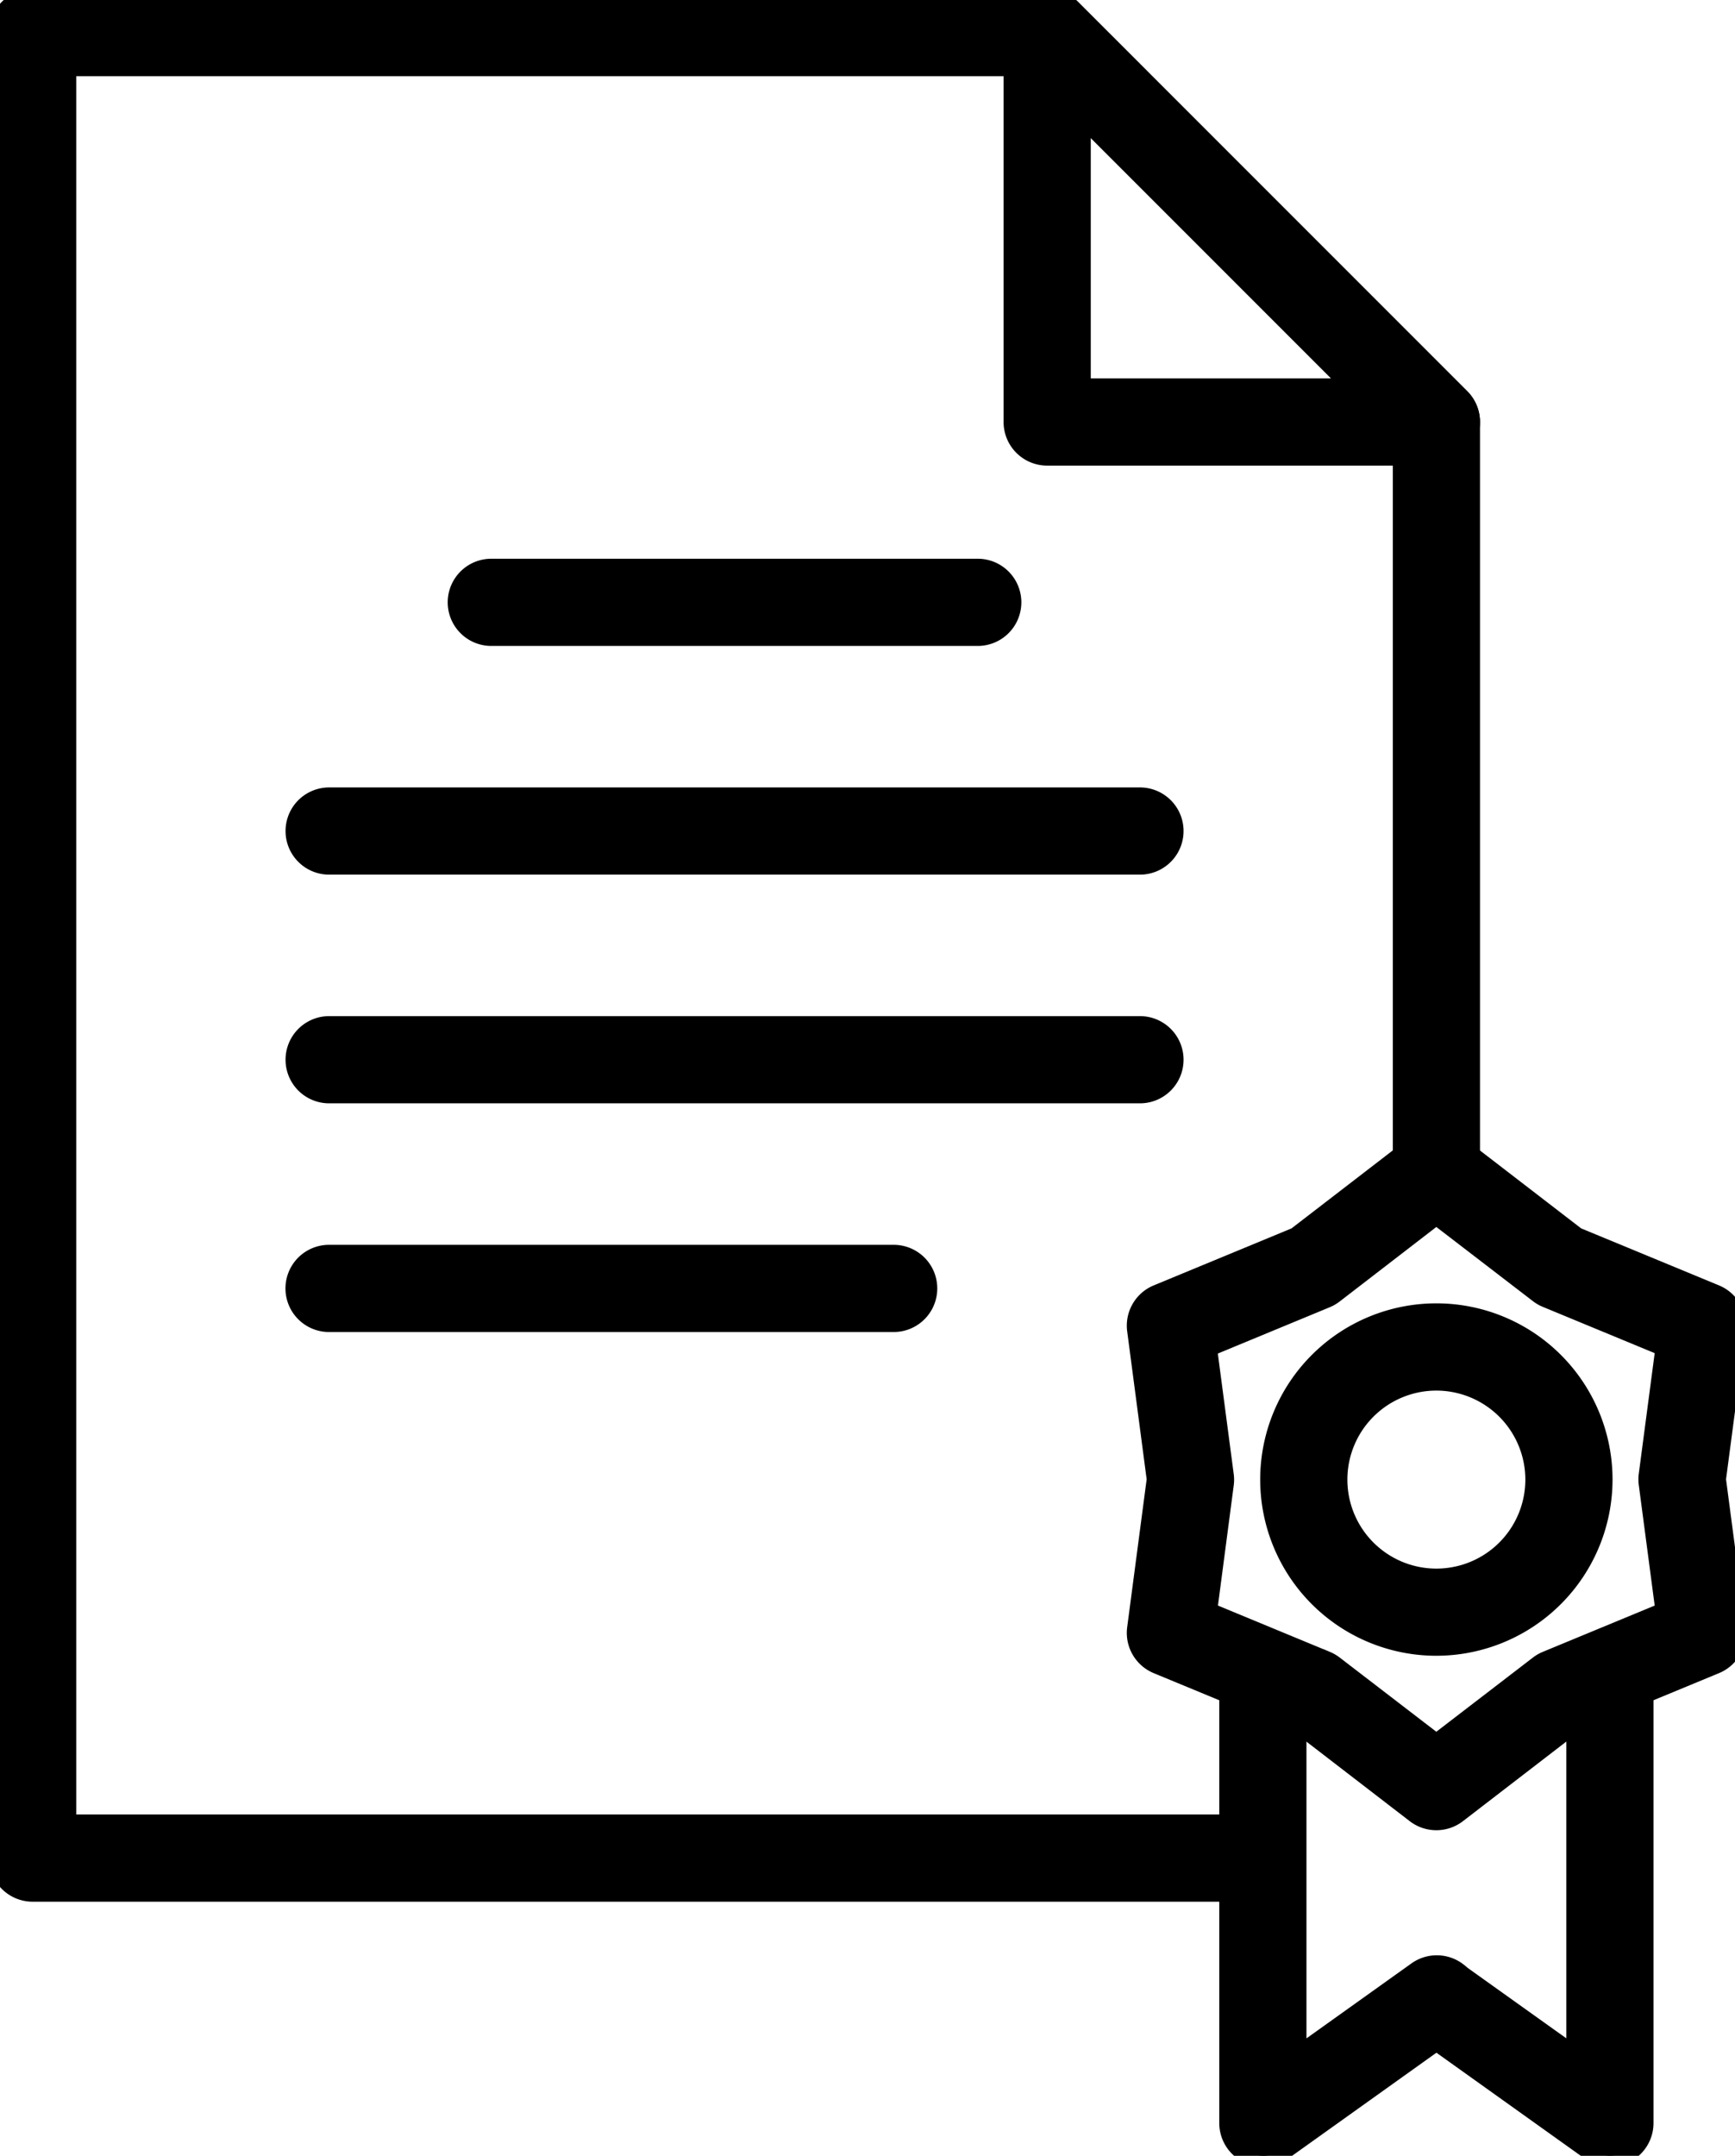
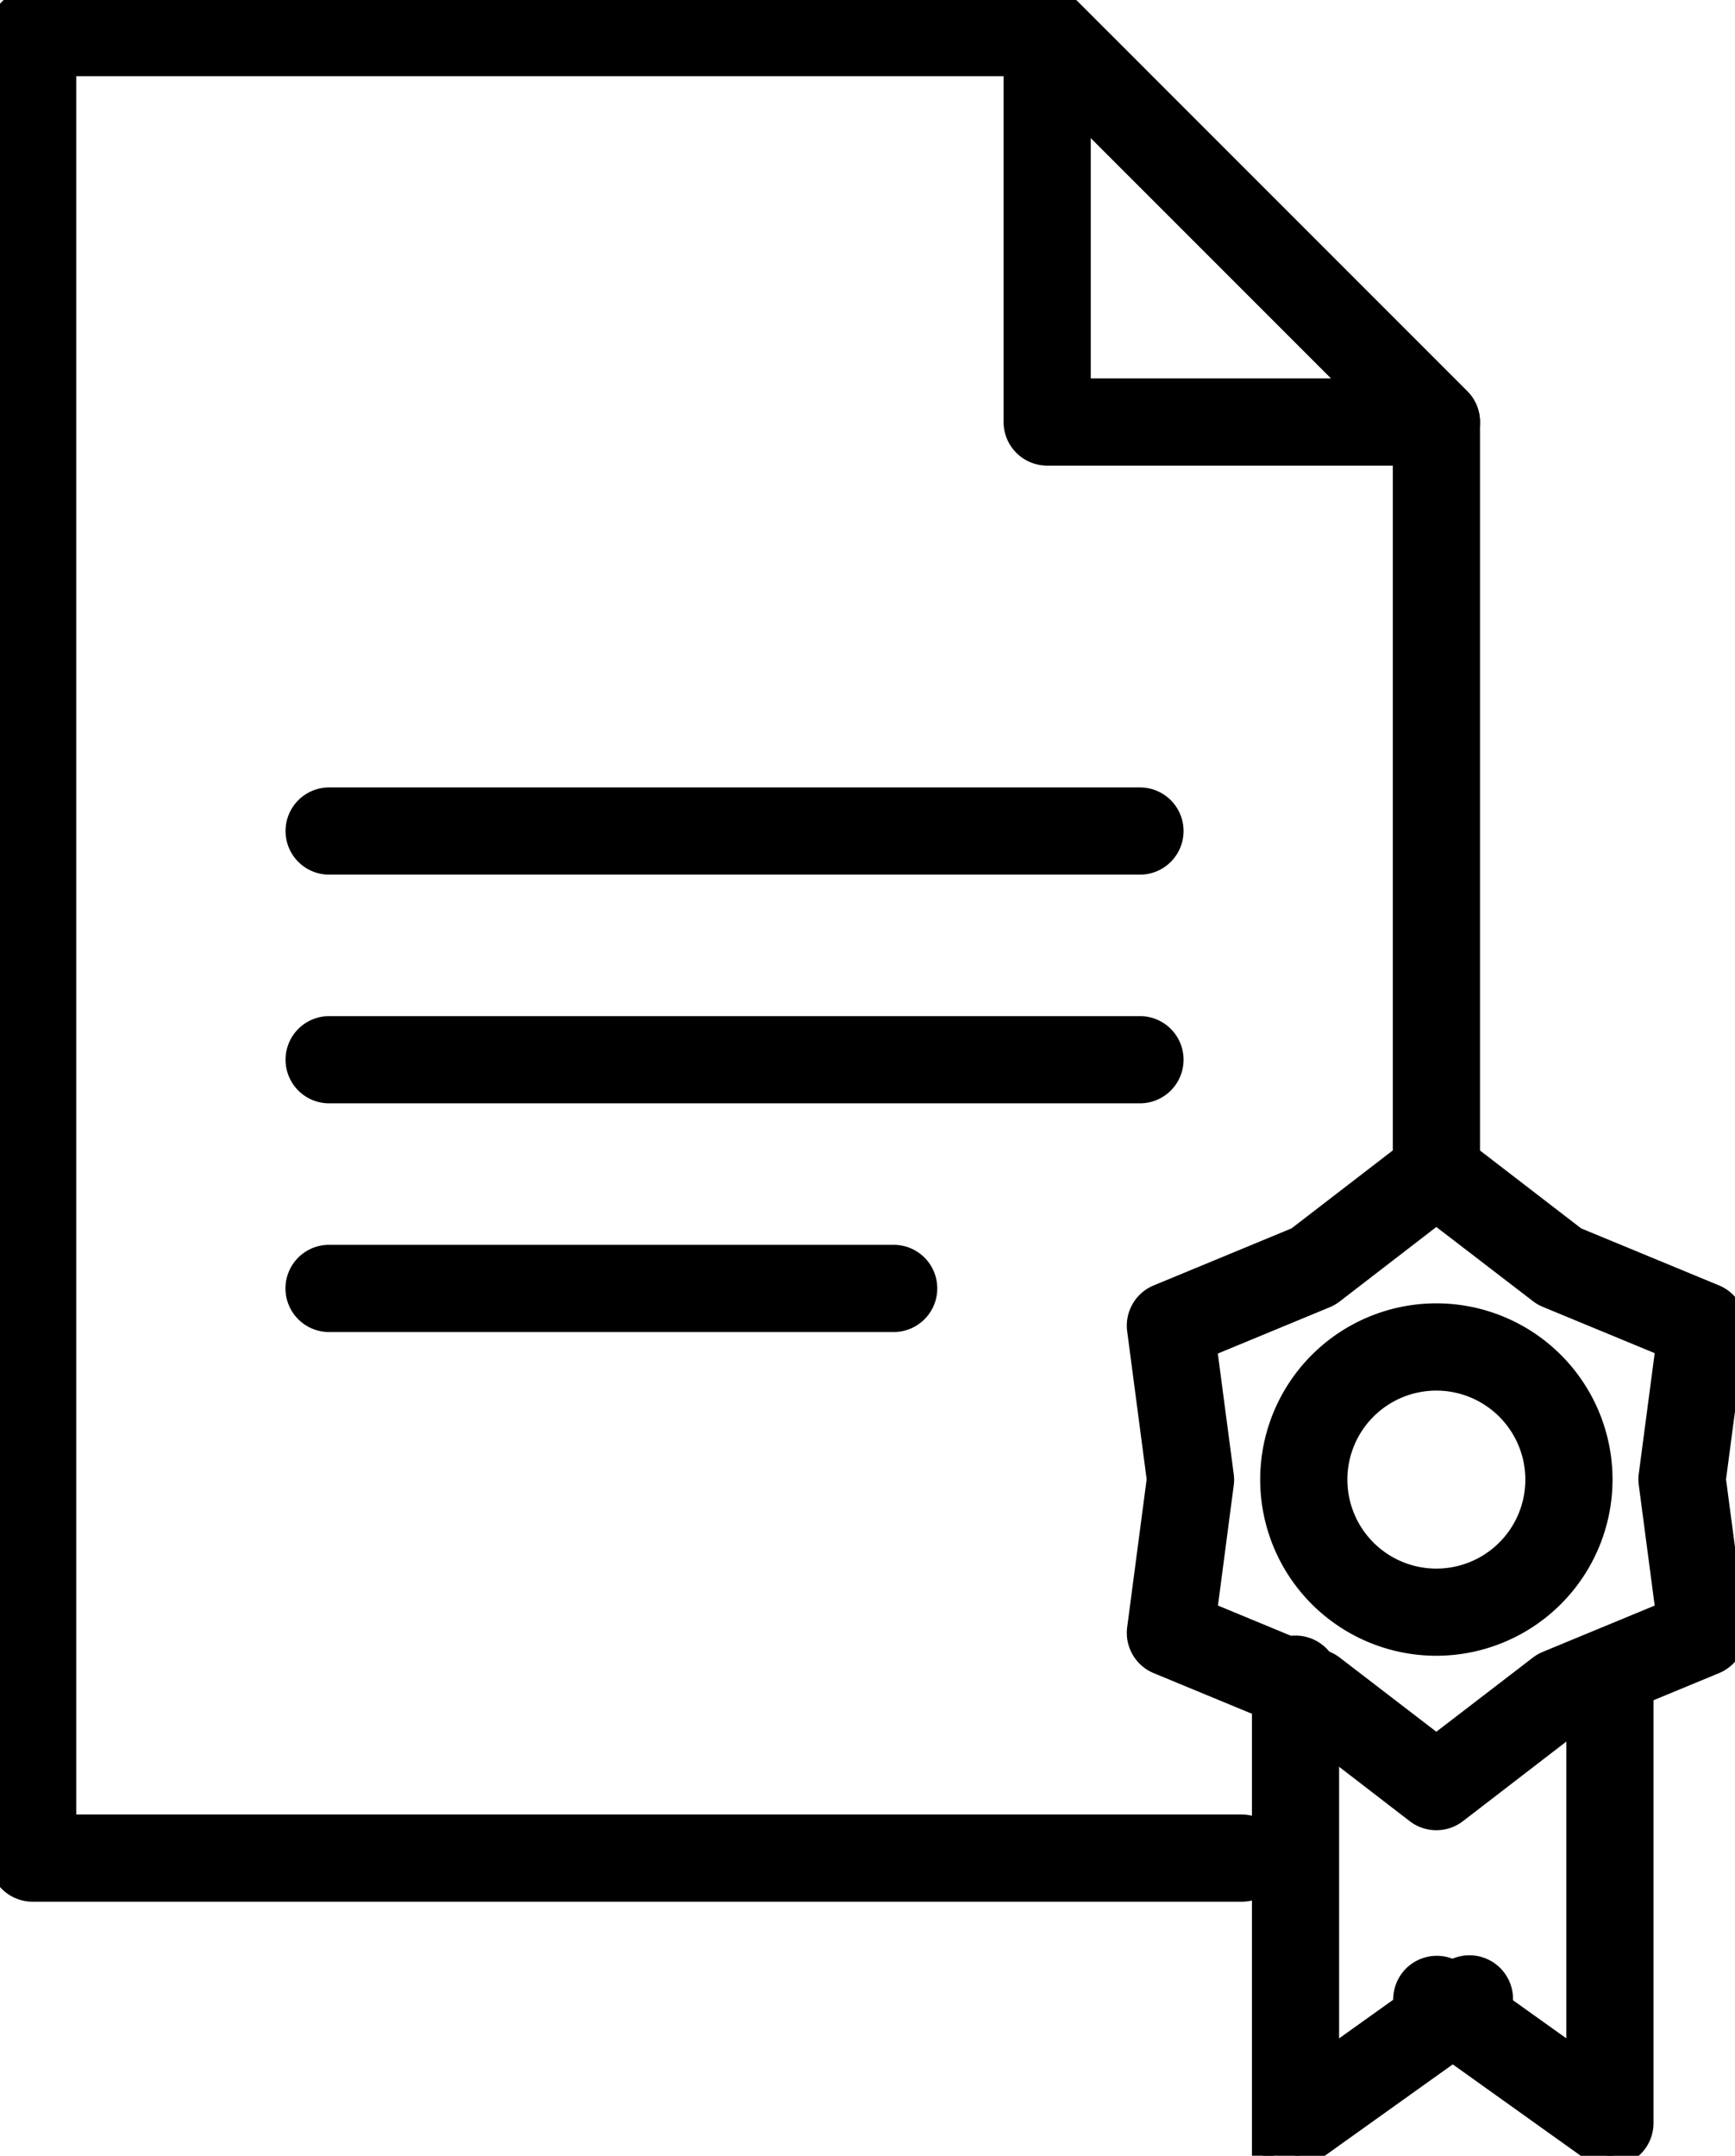
<svg xmlns="http://www.w3.org/2000/svg" id="Component_18_2" data-name="Component 18 – 2" width="39.64" height="49.244" viewBox="0 0 39.64 49.244">
  <defs>
    <clipPath id="clip-path">
      <rect id="Rectangle_108" data-name="Rectangle 108" width="39.64" height="49.244" stroke="#000" stroke-width="0.5" />
    </clipPath>
  </defs>
  <g id="Group_77" data-name="Group 77">
    <g id="Group_76" data-name="Group 76" clip-path="url(#clip-path)">
      <path id="Path_58" data-name="Path 58" d="M568.822,10.385H559.93a.746.746,0,0,1-.746-.746V.746a.746.746,0,0,1,1.274-.528l8.892,8.893a.746.746,0,0,1-.528,1.274m-8.146-1.492h6.345l-6.345-6.345Z" transform="translate(-536.005 0.001)" stroke="#000" stroke-width="0.5" />
      <path id="Path_59" data-name="Path 59" d="M28.37,43.2H.746A.746.746,0,0,1,0,42.454V.756A.746.746,0,0,1,.746.01H23.925a.746.746,0,0,1,.528.219l8.892,8.893a.746.746,0,0,1,.219.528V26.79a.746.746,0,1,1-1.492,0V9.958L23.616,1.5H1.492V41.708H28.37a.746.746,0,1,1,0,1.492" transform="translate(0 -0.01)" stroke="#000" stroke-width="0.5" />
      <path id="Path_60" data-name="Path 60" d="M633.956,643.6a.745.745,0,0,1-.455-.154l-2.728-2.1-3.179-1.315a.745.745,0,0,1-.454-.787l.449-3.41-.449-3.411a.745.745,0,0,1,.454-.787l3.179-1.315,2.728-2.1a.746.746,0,0,1,.909,0l2.728,2.1,3.18,1.315a.745.745,0,0,1,.454.787l-.45,3.411.45,3.41a.745.745,0,0,1-.454.787l-3.18,1.315-2.728,2.1a.745.745,0,0,1-.455.154m-5.262-4.724,2.741,1.134a.758.758,0,0,1,.169.1l2.352,1.806,2.352-1.806a.758.758,0,0,1,.169-.1l2.741-1.134-.388-2.94a.737.737,0,0,1,0-.2l.388-2.941-2.741-1.134a.75.75,0,0,1-.169-.1l-2.352-1.806L631.6,631.57a.75.75,0,0,1-.169.1l-2.741,1.134.388,2.941a.727.727,0,0,1,0,.2Zm2.455-7.9h0Z" transform="translate(-601.139 -602.043)" stroke="#000" stroke-width="0.5" />
-       <path id="Path_61" data-name="Path 61" d="M678.828,919a.746.746,0,0,1-.746-.746V908.115a.746.746,0,1,1,1.492,0v8.691l2.784-1.988a.746.746,0,1,1,.867,1.214l-3.964,2.831a.743.743,0,0,1-.433.139" transform="translate(-649.975 -869.758)" stroke="#000" stroke-width="0.5" />
+       <path id="Path_61" data-name="Path 61" d="M678.828,919V908.115a.746.746,0,1,1,1.492,0v8.691l2.784-1.988a.746.746,0,1,1,.867,1.214l-3.964,2.831a.743.743,0,0,1-.433.139" transform="translate(-649.975 -869.758)" stroke="#000" stroke-width="0.5" />
      <path id="Path_62" data-name="Path 62" d="M778.415,919a.742.742,0,0,1-.433-.139l-3.965-2.831a.746.746,0,0,1,.867-1.214l2.785,1.988v-8.691a.746.746,0,0,1,1.492,0v10.141a.745.745,0,0,1-.746.746" transform="translate(-741.633 -869.758)" stroke="#000" stroke-width="0.5" />
      <path id="Path_63" data-name="Path 63" d="M704.426,731.837a3.775,3.775,0,1,1,3.775-3.775,3.779,3.779,0,0,1-3.775,3.775m0-6.057a2.283,2.283,0,1,0,2.283,2.283,2.285,2.285,0,0,0-2.283-2.283" transform="translate(-671.609 -694.265)" stroke="#000" stroke-width="0.5" />
-       <path id="Path_64" data-name="Path 64" d="M264.657,315.436H253.543a.746.746,0,1,1,0-1.492h11.114a.746.746,0,1,1,0,1.492" transform="translate(-242.318 -300.931)" stroke="#000" stroke-width="0.5" />
      <path id="Path_65" data-name="Path 65" d="M182.7,441.459H164.175a.746.746,0,1,1,0-1.492H182.7a.746.746,0,1,1,0,1.492" transform="translate(-156.655 -421.73)" stroke="#000" stroke-width="0.5" />
      <path id="Path_66" data-name="Path 66" d="M182.7,567.483H164.175a.746.746,0,1,1,0-1.492H182.7a.746.746,0,1,1,0,1.492" transform="translate(-156.655 -542.53)" stroke="#000" stroke-width="0.5" />
      <path id="Path_67" data-name="Path 67" d="M177.074,693.506h-12.9a.746.746,0,0,1,0-1.492h12.9a.746.746,0,0,1,0,1.492" transform="translate(-156.656 -663.329)" stroke="#000" stroke-width="0.5" />
    </g>
  </g>
</svg>